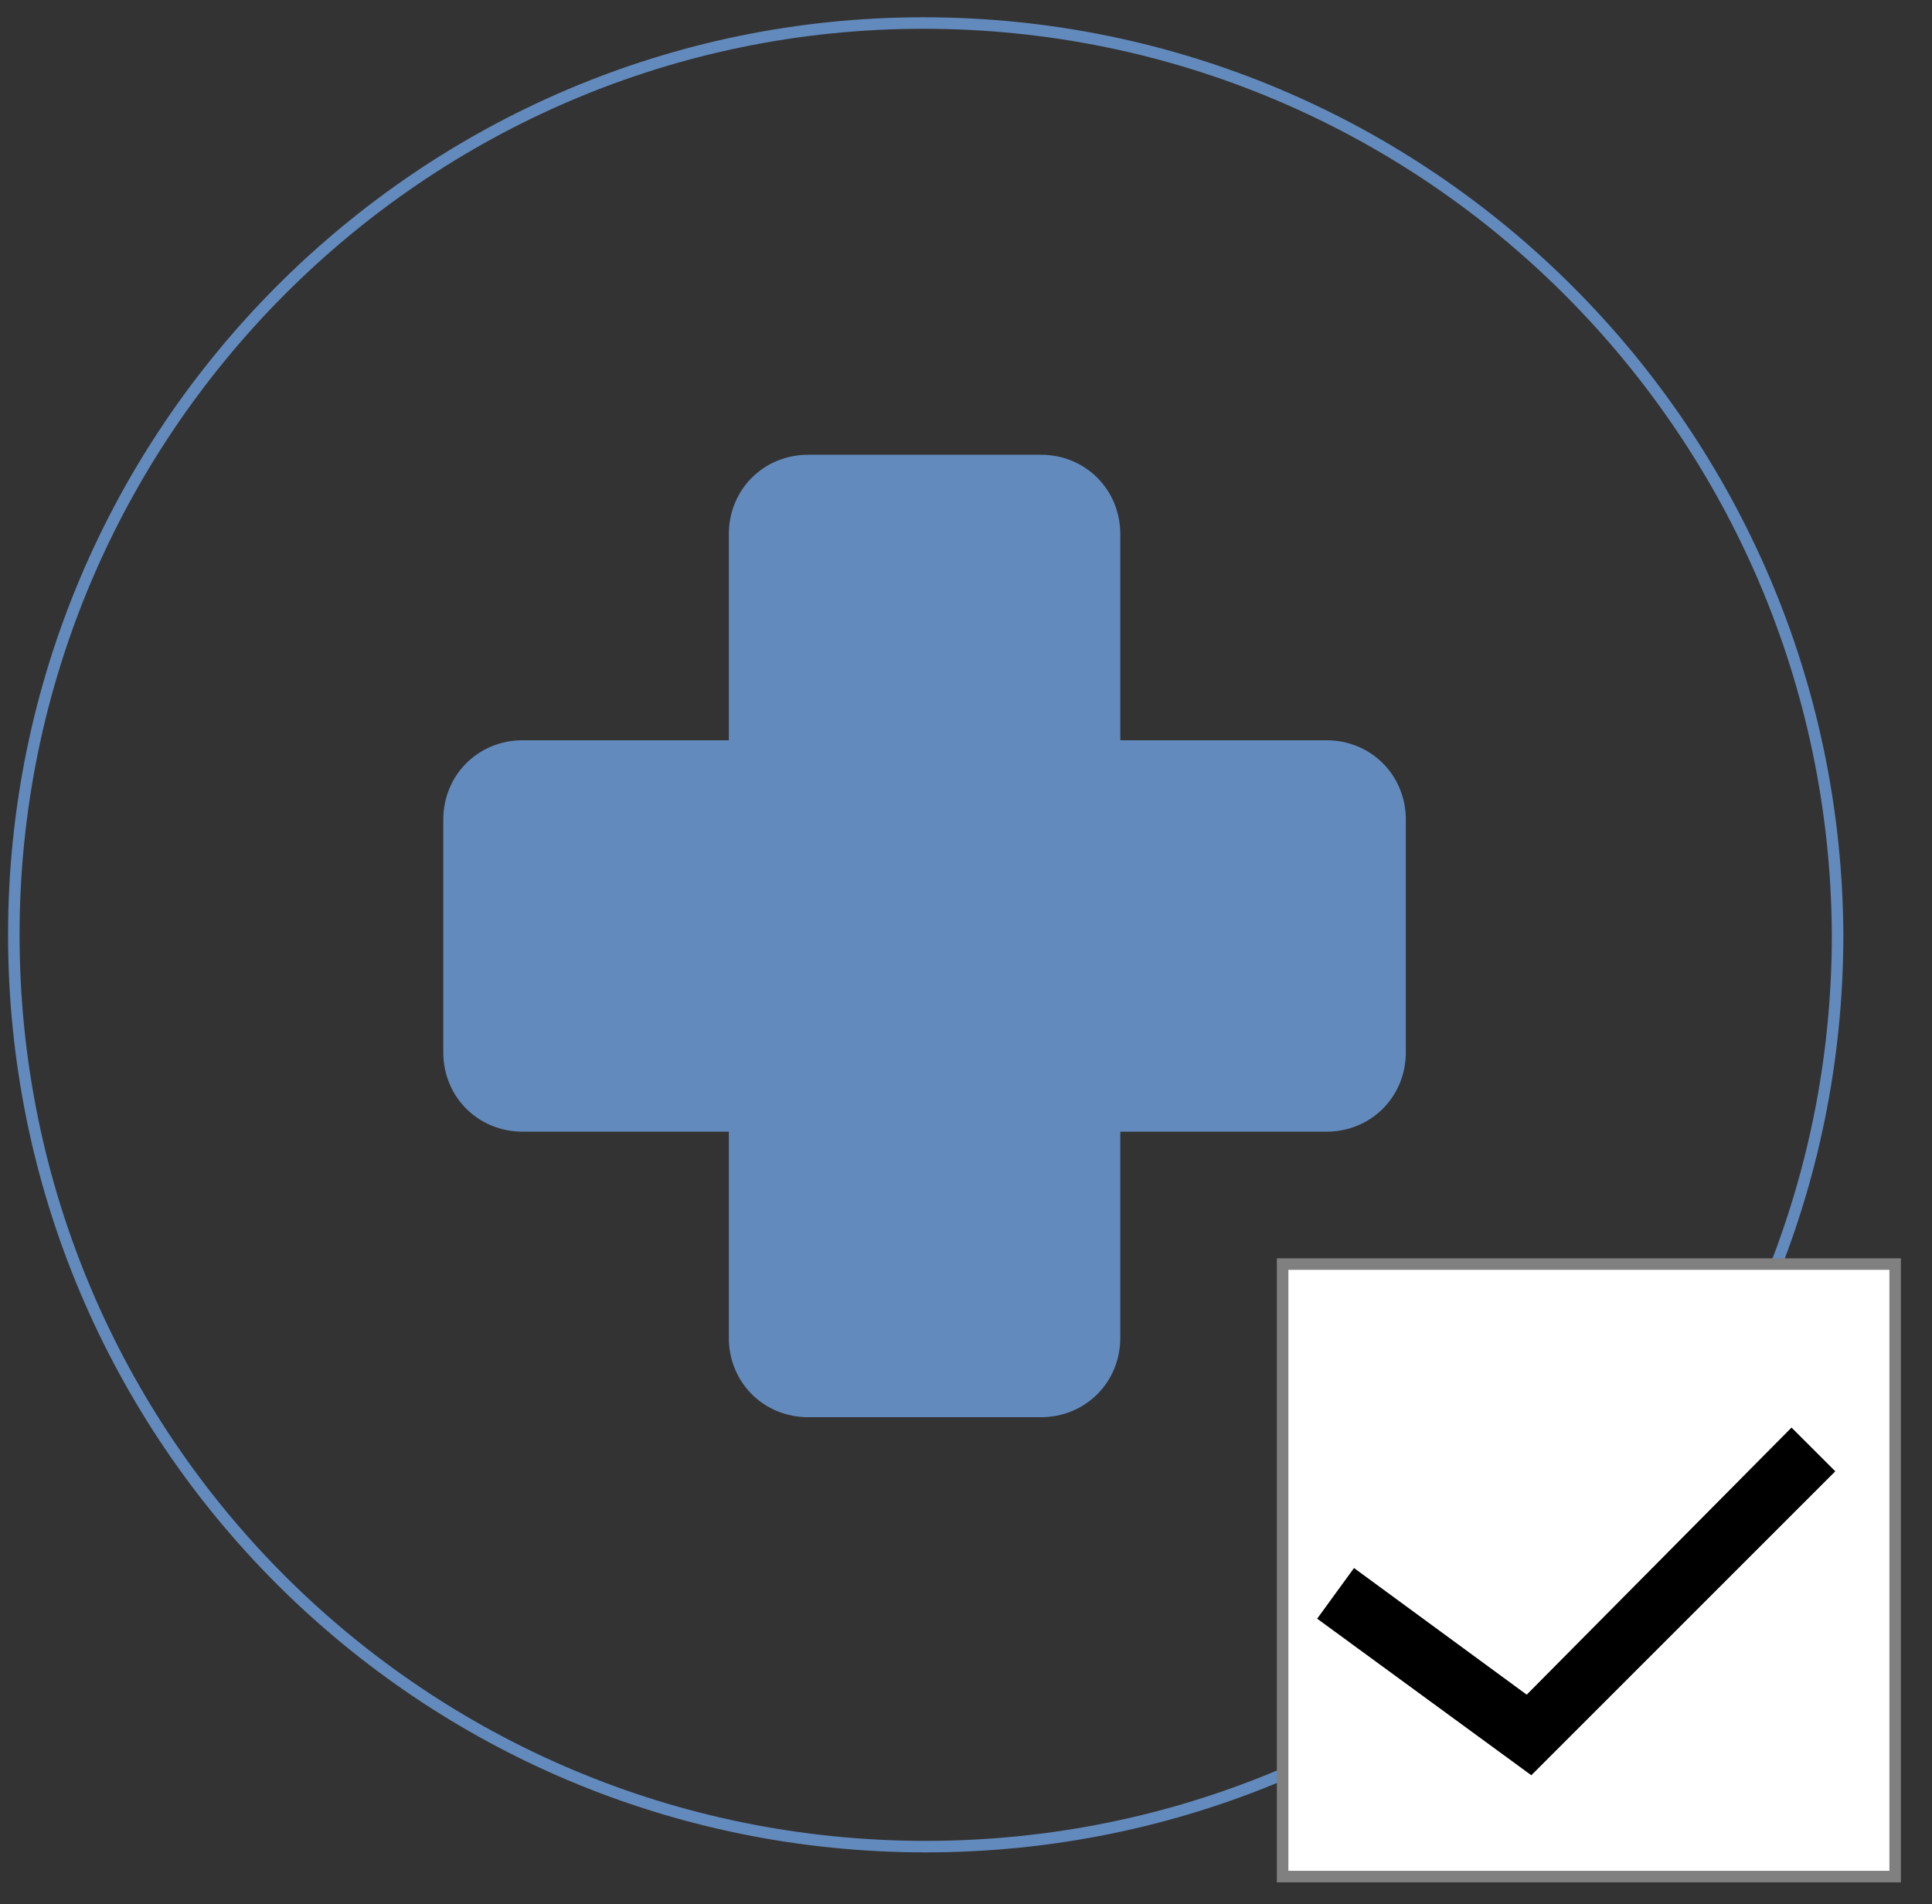
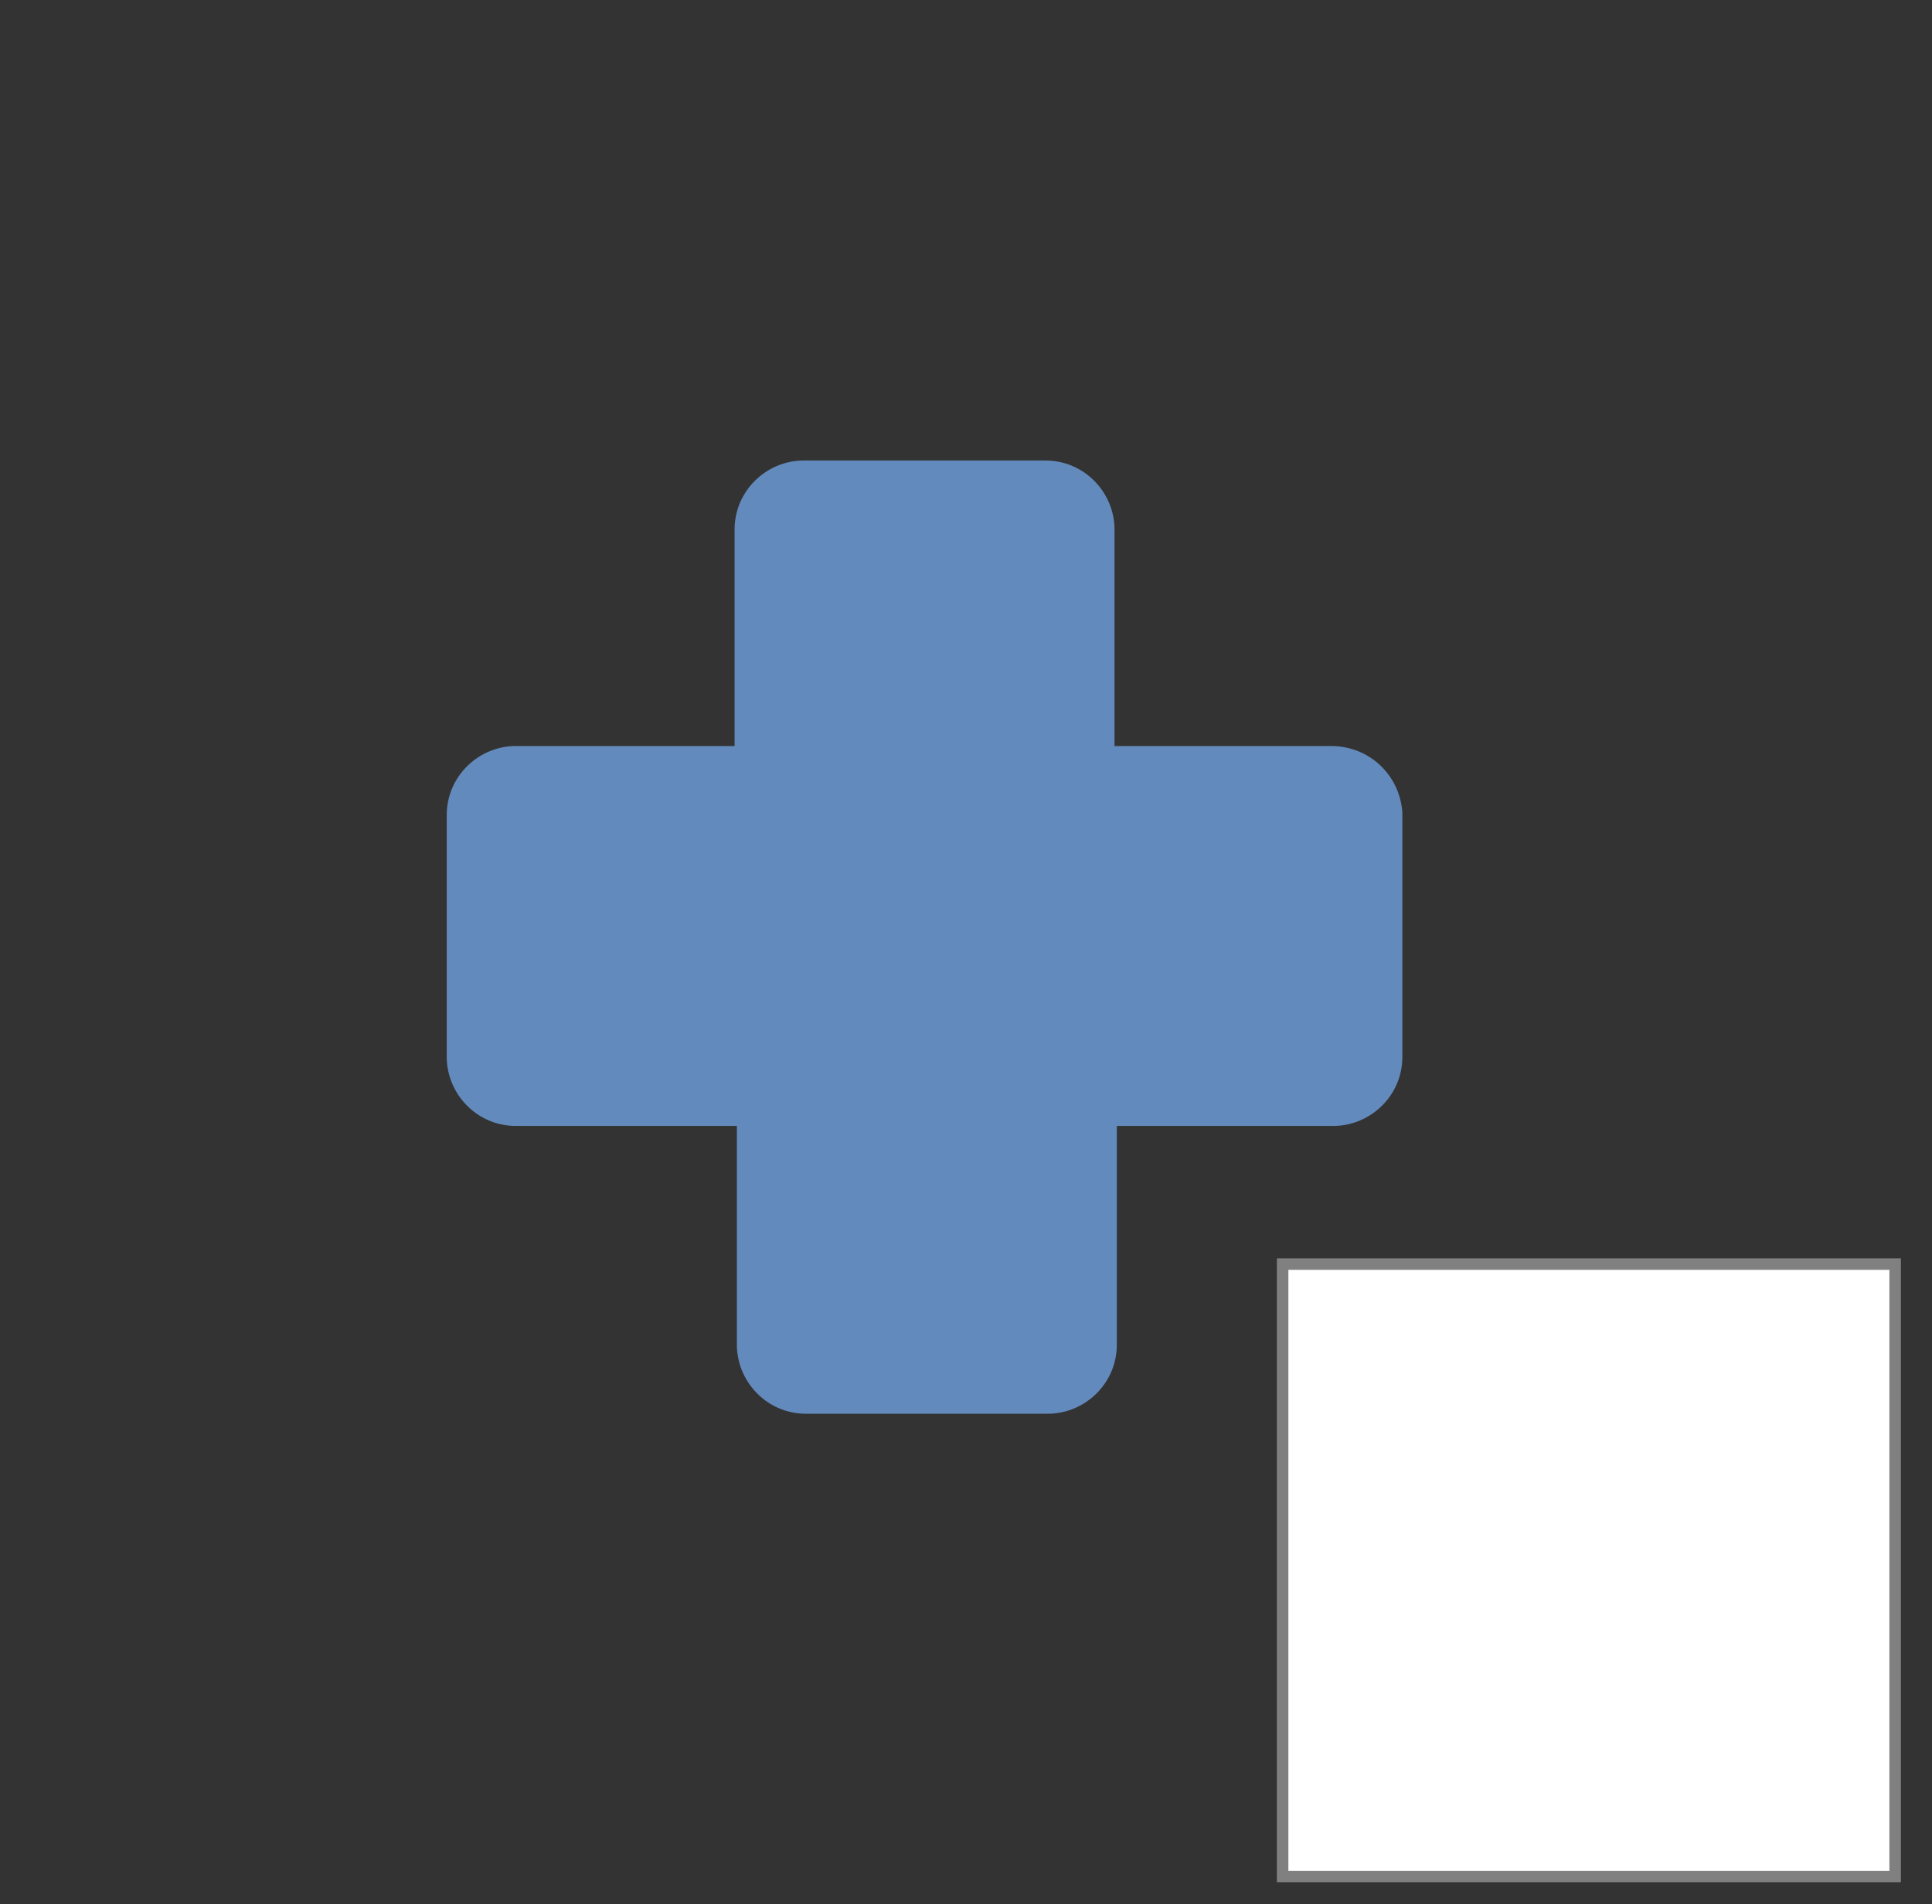
<svg xmlns="http://www.w3.org/2000/svg" version="1.1" id="Ebene_1" x="0px" y="0px" viewBox="0 0 83.9 82.7" style="enable-background:new 0 0 83.9 82.7;" xml:space="preserve">
  <rect x="0" y="0" width="83.9" height="82.7" fill="#333333" stroke="none" />
  <style type="text/css">
	.st0{fill:none;stroke:#638ABC;stroke-width:0.5;stroke-miterlimit:10;}
	.st1{fill:#FFFFFF;stroke:#808080;stroke-width:0.5;stroke-linecap:square;stroke-miterlimit:10;}
	.st2{fill:#638ABC;}
</style>
-   <path class="st0" d="M40.1,1C18.3,1,0.6,18.8,0.6,40.6c0,21.9,17.7,39.6,39.6,39.6s39.6-17.7,39.6-39.6C79.7,18.8,62,1,40.1,1z   M60.8,45.7c0,1.8-1.4,3.2-3.2,3.2h-9.2v9.2c0,1.8-1.4,3.2-3.2,3.2H35.1c-1.8,0-3.2-1.4-3.2-3.2v-9.2h-9.2c-1.8,0-3.2-1.4-3.2-3.2  V35.6c0-1.8,1.4-3.2,3.2-3.2h9.2v-9.2c0-1.8,1.4-3.2,3.2-3.2h10.1c1.8,0,3.2,1.4,3.2,3.2v9.2h9.2c1.8,0,3.2,1.4,3.2,3.2V45.7z" />
  <g>
    <rect x="55.7" y="54.9" class="st1" width="26.6" height="26.6" />
    <g>
-       <polygon points="66.5,77.1 57.2,70.3 58.8,68.1 66.3,73.6 77.8,62 79.7,63.9   " />
-     </g>
+       </g>
  </g>
  <path class="st2" d="M57.8,32.4h-9.4V23c0-1.6-1.3-3-3-3H34.9c-1.6,0-3,1.3-3,3v9.4h-9.5c-1.6,0-3,1.3-3,3v10.5c0,1.6,1.3,3,3,3H32  v9.5c0,1.6,1.3,3,3,3h10.5c1.6,0,3-1.3,3-3v-9.5h9.4c1.6,0,3-1.3,3-3V35.3C60.8,33.7,59.5,32.4,57.8,32.4z" />
</svg>